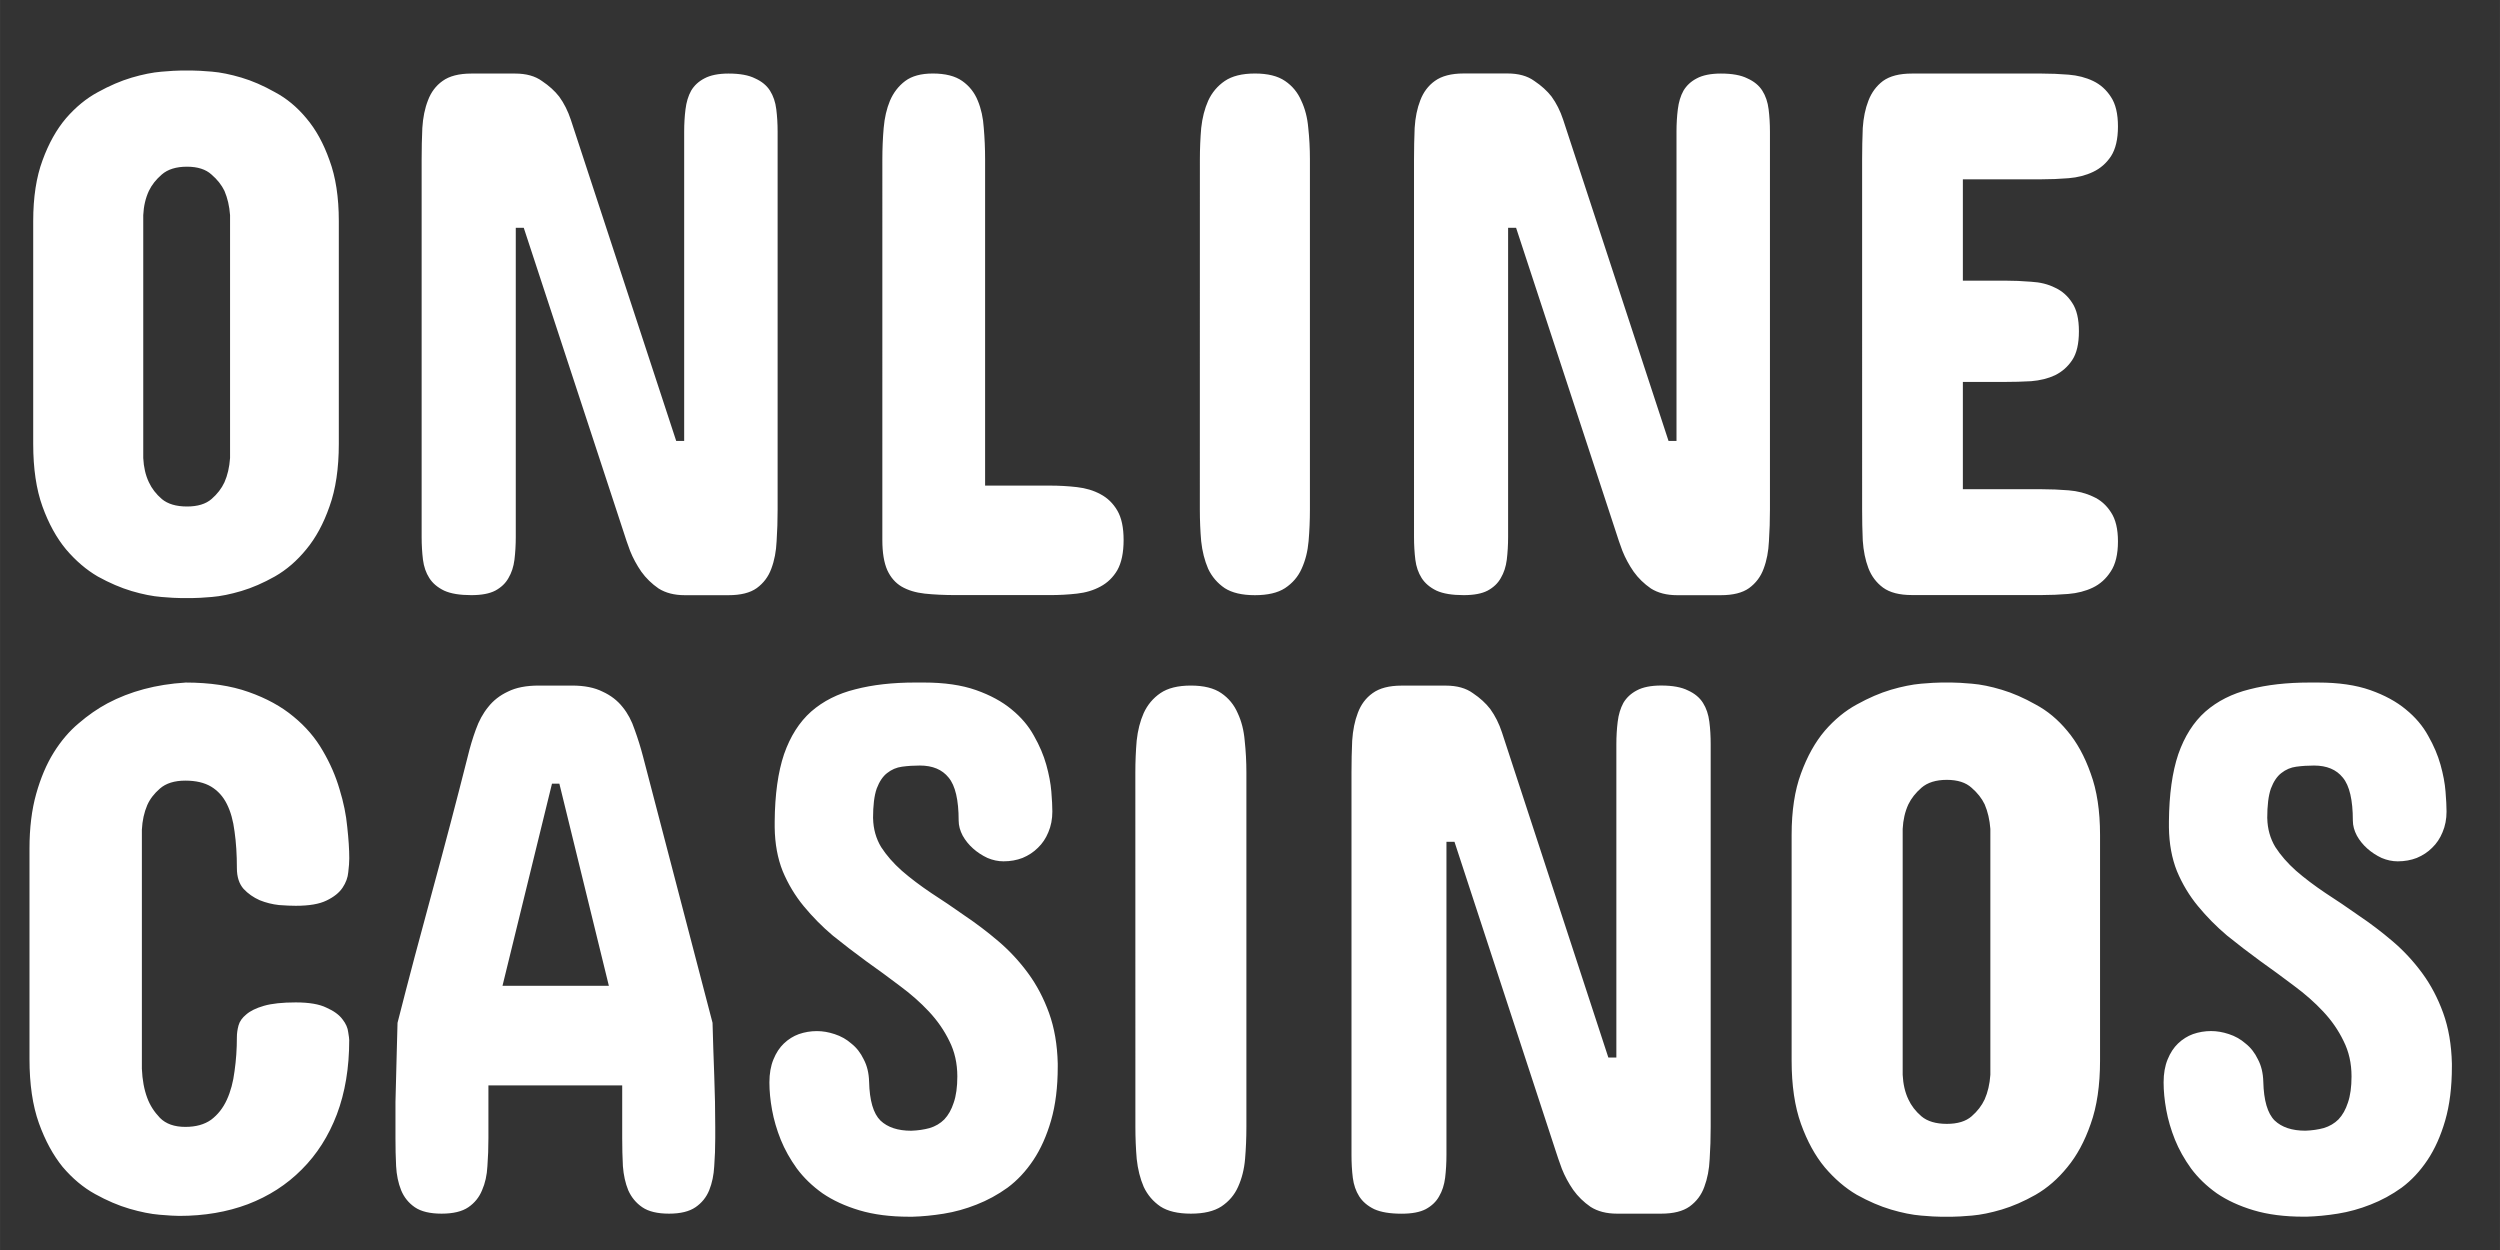
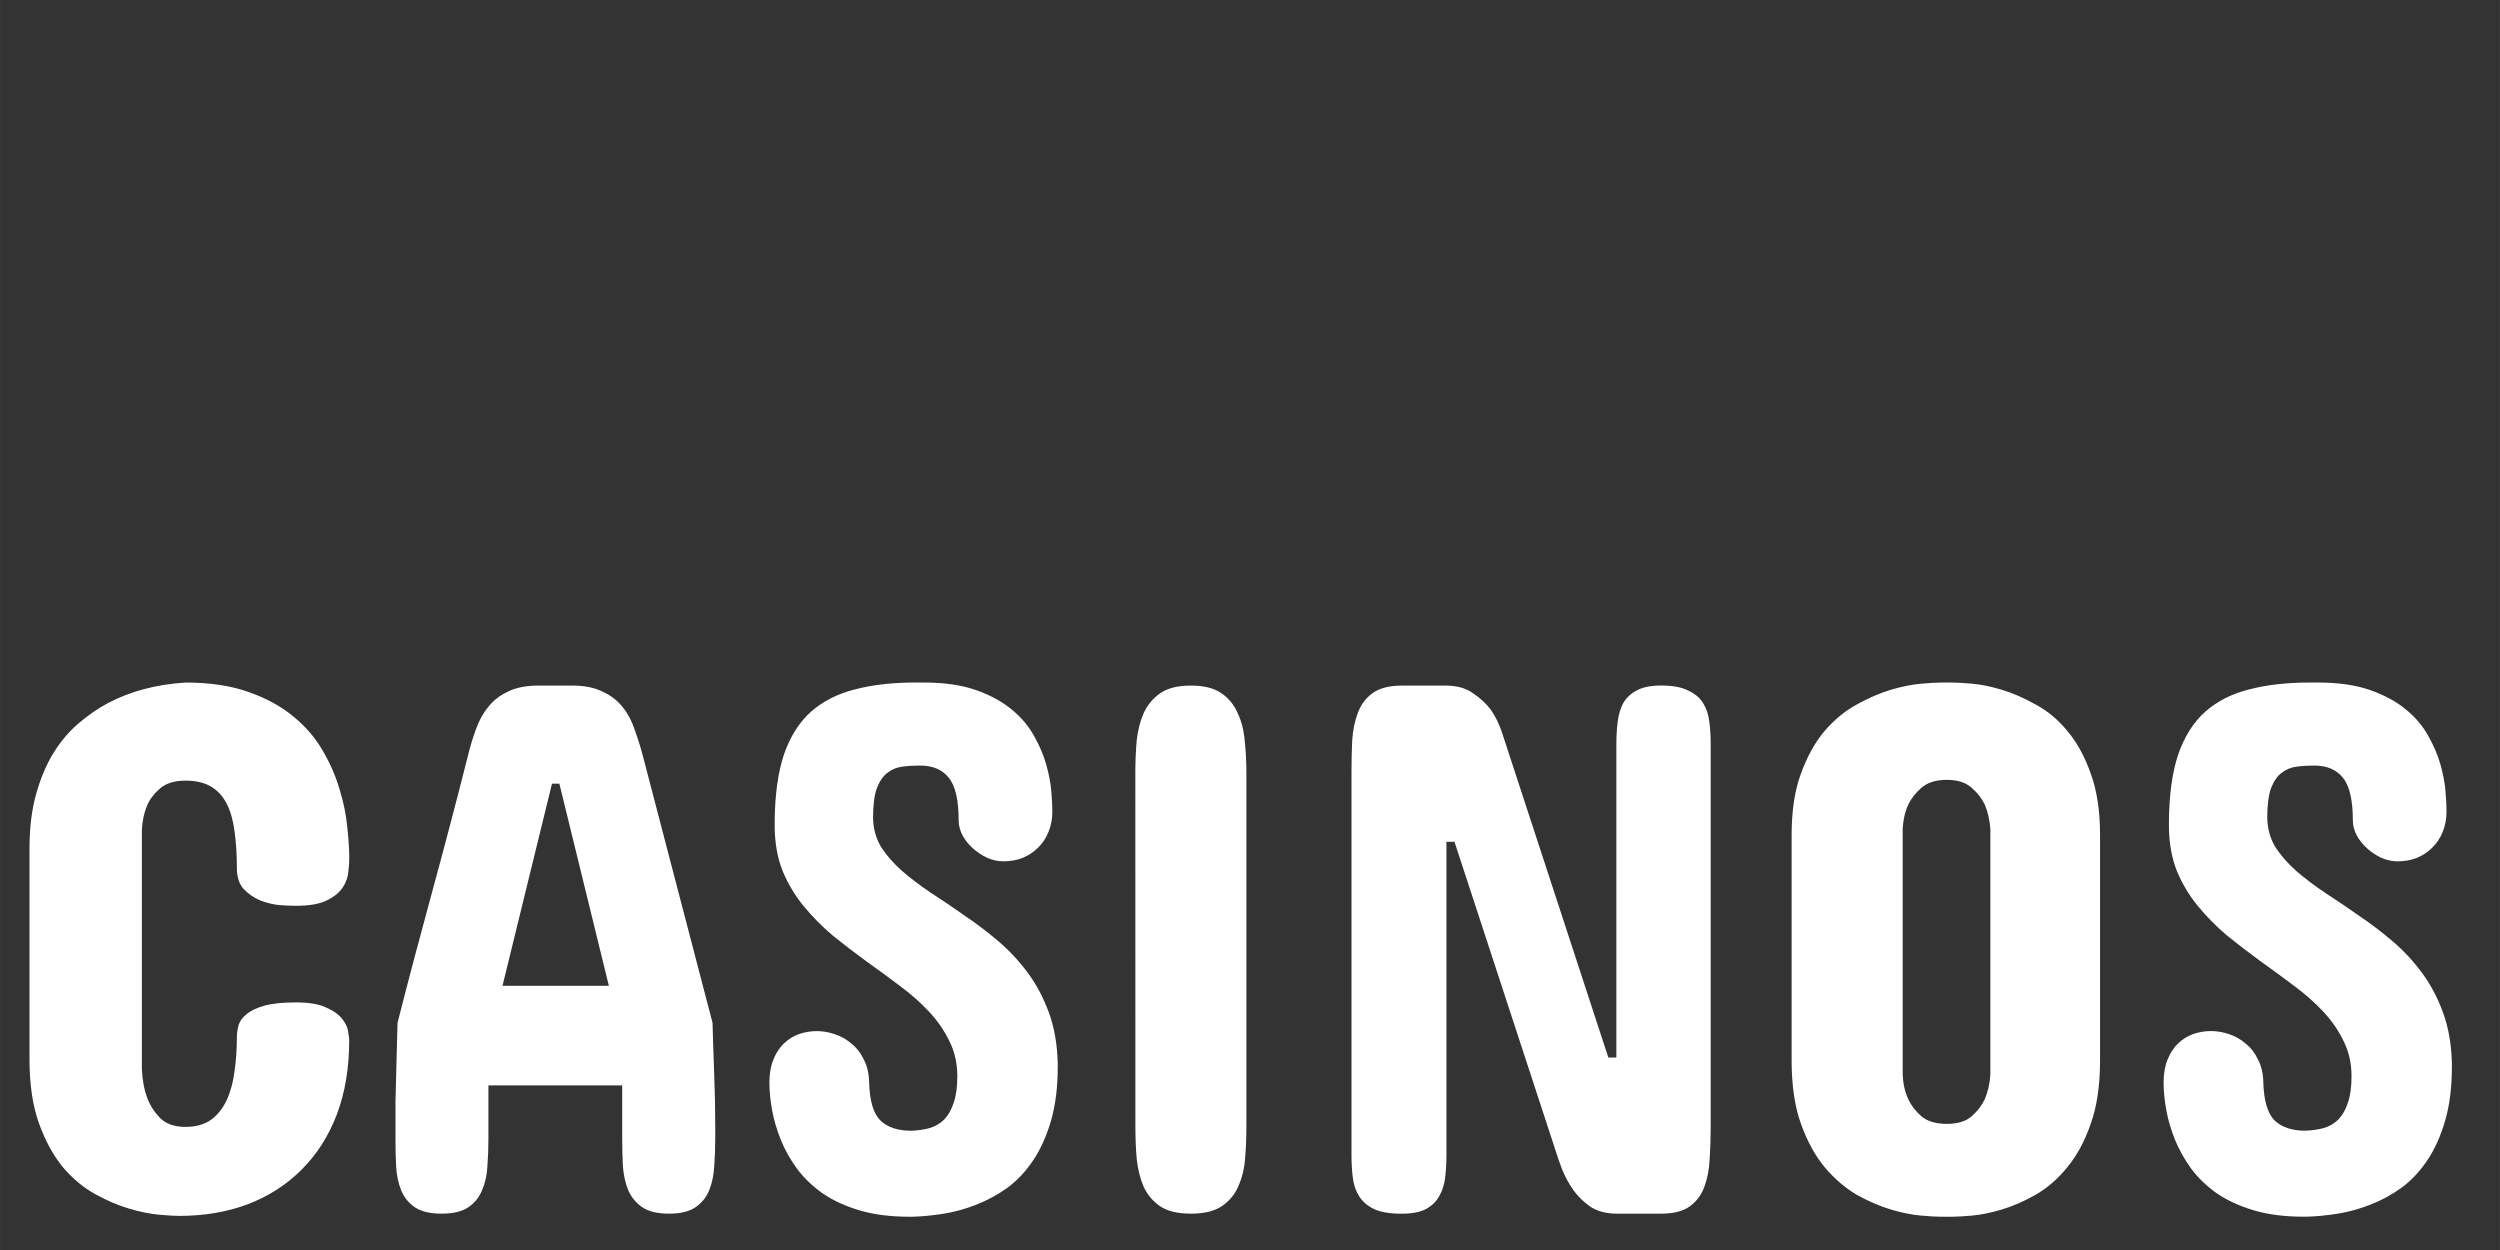
<svg xmlns="http://www.w3.org/2000/svg" xmlns:ns1="http://sodipodi.sourceforge.net/DTD/sodipodi-0.dtd" xmlns:ns2="http://www.inkscape.org/namespaces/inkscape" width="120" height="60" viewBox="0 0 54.545 27.273" fill="none" version="1.1" id="svg3" ns1:docname="online-casinos.svg" ns2:version="1.3.2 (091e20e, 2023-11-25, custom)">
  <rect x="0" y="0" width="54.545" height="27.273" fill="#333333" stroke="none" />
  <defs id="defs3" />
  <ns1:namedview id="namedview3" pagecolor="#ffffff" bordercolor="#000000" borderopacity="0.25" ns2:showpageshadow="2" ns2:pageopacity="0.0" ns2:pagecheckerboard="true" ns2:deskcolor="#d1d1d1" ns2:zoom="12.705128" ns2:cx="37.701312" ns2:cy="13.026236" ns2:current-layer="svg3" />
-   <path d="m 0.724,4.824 c 0,-0.52 0.068,-0.962 0.203,-1.325 C 1.061,3.13 1.233,2.824 1.44,2.58 1.652,2.336 1.883,2.146 2.134,2.011 2.39,1.87 2.636,1.764 2.872,1.694 3.113,1.623 3.33,1.58 3.523,1.564 3.715,1.548 3.858,1.539 3.949,1.539 h 0.246 c 0.092,0 0.234,0.008 0.427,0.024 0.193,0.016 0.407,0.06 0.644,0.13 0.236,0.07 0.48,0.176 0.73,0.317 0.255,0.135 0.484,0.325 0.687,0.569 0.207,0.244 0.376,0.55 0.506,0.919 0.135,0.363 0.203,0.805 0.203,1.325 v 4.861 c 0,0.537 -0.068,0.992 -0.203,1.366 -0.13,0.374 -0.299,0.685 -0.506,0.935 -0.203,0.249 -0.431,0.447 -0.687,0.593 -0.251,0.141 -0.494,0.247 -0.73,0.317 -0.236,0.07 -0.451,0.114 -0.644,0.13 -0.193,0.016 -0.335,0.024 -0.427,0.024 h -0.246 c -0.092,0 -0.234,-0.008 -0.427,-0.024 C 3.33,13.01 3.113,12.967 2.872,12.896 2.636,12.826 2.39,12.72 2.134,12.579 1.883,12.433 1.652,12.235 1.44,11.986 1.233,11.736 1.061,11.425 0.926,11.051 0.791,10.677 0.724,10.222 0.724,9.685 Z M 3.125,9.994 c 0.01,0.2 0.051,0.377 0.123,0.528 0.063,0.136 0.157,0.258 0.282,0.366 0.13,0.108 0.313,0.163 0.55,0.163 0.231,0 0.41,-0.054 0.535,-0.163 C 4.74,10.78 4.834,10.658 4.897,10.522 4.964,10.371 5.005,10.194 5.019,9.994 V 4.694 C 5.005,4.499 4.964,4.322 4.897,4.165 4.834,4.035 4.74,3.916 4.614,3.808 4.489,3.694 4.311,3.637 4.079,3.637 c -0.236,0 -0.419,0.057 -0.55,0.171 C 3.404,3.916 3.31,4.035 3.248,4.165 3.175,4.322 3.134,4.499 3.125,4.694 Z M 14.753,9.62 h 0.174 V 2.873 c 0,-0.173 0.01,-0.336 0.029,-0.488 0.019,-0.157 0.06,-0.293 0.123,-0.406 0.067,-0.114 0.164,-0.203 0.289,-0.268 0.13,-0.07 0.306,-0.106 0.528,-0.106 0.246,0 0.439,0.035 0.579,0.106 0.145,0.065 0.253,0.154 0.325,0.268 0.072,0.114 0.118,0.249 0.137,0.406 0.019,0.152 0.029,0.314 0.029,0.488 v 8.243 c 0,0.238 -0.007,0.469 -0.022,0.691 -0.01,0.222 -0.048,0.423 -0.116,0.602 -0.063,0.173 -0.169,0.314 -0.318,0.423 -0.145,0.103 -0.35,0.154 -0.615,0.154 h -0.955 c -0.227,0 -0.417,-0.049 -0.571,-0.146 -0.149,-0.103 -0.275,-0.225 -0.376,-0.366 -0.101,-0.146 -0.183,-0.298 -0.246,-0.455 -0.058,-0.157 -0.104,-0.29 -0.137,-0.398 L 11.427,4.97 h -0.174 v 6.747 c 0,0.173 -0.01,0.339 -0.029,0.496 -0.019,0.152 -0.063,0.285 -0.13,0.398 -0.063,0.114 -0.159,0.206 -0.289,0.276 -0.125,0.065 -0.299,0.098 -0.521,0.098 -0.251,0 -0.448,-0.032 -0.593,-0.098 C 9.546,12.817 9.438,12.725 9.366,12.611 9.293,12.498 9.248,12.365 9.228,12.213 9.209,12.056 9.199,11.891 9.199,11.717 V 3.474 c 0,-0.233 0.005,-0.461 0.015,-0.683 C 9.228,2.564 9.269,2.363 9.337,2.19 9.404,2.011 9.51,1.87 9.655,1.767 9.804,1.659 10.014,1.605 10.284,1.605 h 0.955 c 0.241,0 0.436,0.054 0.586,0.163 0.154,0.103 0.28,0.217 0.376,0.341 0.106,0.146 0.19,0.314 0.253,0.504 z m 4.498,-6.146 c 0,-0.233 0.01,-0.461 0.029,-0.683 0.019,-0.222 0.065,-0.42 0.137,-0.593 0.077,-0.179 0.188,-0.322 0.333,-0.431 0.145,-0.108 0.345,-0.163 0.6,-0.163 0.275,0 0.489,0.054 0.644,0.163 0.154,0.108 0.268,0.252 0.34,0.431 0.072,0.173 0.116,0.371 0.13,0.593 0.019,0.222 0.029,0.45 0.029,0.683 v 7.121 h 1.417 c 0.198,0 0.393,0.011 0.586,0.033 0.193,0.022 0.364,0.073 0.513,0.154 0.154,0.081 0.277,0.2 0.369,0.358 0.092,0.157 0.137,0.371 0.137,0.642 0,0.276 -0.046,0.496 -0.137,0.658 -0.092,0.157 -0.215,0.276 -0.369,0.358 -0.149,0.081 -0.321,0.133 -0.513,0.154 -0.193,0.022 -0.388,0.032 -0.586,0.032 h -2.054 c -0.255,0 -0.482,-0.011 -0.68,-0.032 -0.198,-0.022 -0.366,-0.073 -0.506,-0.154 -0.135,-0.081 -0.239,-0.201 -0.311,-0.358 -0.072,-0.163 -0.108,-0.382 -0.108,-0.658 z m 6.928,0 c 0,-0.233 0.01,-0.461 0.029,-0.683 0.024,-0.222 0.075,-0.42 0.152,-0.593 0.082,-0.179 0.203,-0.322 0.362,-0.431 0.159,-0.108 0.378,-0.163 0.658,-0.163 0.28,0 0.499,0.054 0.658,0.163 0.159,0.108 0.277,0.252 0.354,0.431 0.082,0.173 0.133,0.371 0.152,0.593 0.024,0.222 0.036,0.45 0.036,0.683 v 7.642 c 0,0.238 -0.01,0.469 -0.029,0.691 -0.019,0.222 -0.07,0.423 -0.152,0.602 -0.077,0.173 -0.198,0.314 -0.362,0.423 -0.159,0.103 -0.378,0.154 -0.658,0.154 -0.28,0 -0.499,-0.052 -0.658,-0.154 -0.159,-0.108 -0.28,-0.249 -0.362,-0.423 -0.077,-0.179 -0.128,-0.379 -0.152,-0.602 -0.019,-0.222 -0.029,-0.452 -0.029,-0.691 z m 10.225,6.146 h 0.174 V 2.873 c 0,-0.173 0.01,-0.336 0.029,-0.488 0.019,-0.157 0.06,-0.293 0.123,-0.406 0.068,-0.114 0.164,-0.203 0.289,-0.268 0.13,-0.07 0.306,-0.106 0.528,-0.106 0.246,0 0.439,0.035 0.579,0.106 0.145,0.065 0.253,0.154 0.325,0.268 0.072,0.114 0.118,0.249 0.137,0.406 0.019,0.152 0.029,0.314 0.029,0.488 v 8.243 c 0,0.238 -0.007,0.469 -0.022,0.691 -0.01,0.222 -0.048,0.423 -0.116,0.602 -0.063,0.173 -0.169,0.314 -0.318,0.423 -0.145,0.103 -0.35,0.154 -0.615,0.154 h -0.955 c -0.227,0 -0.417,-0.049 -0.571,-0.146 -0.149,-0.103 -0.275,-0.225 -0.376,-0.366 -0.101,-0.146 -0.183,-0.298 -0.246,-0.455 -0.058,-0.157 -0.104,-0.29 -0.137,-0.398 L 33.078,4.97 h -0.174 v 6.747 c 0,0.173 -0.01,0.339 -0.029,0.496 -0.019,0.152 -0.063,0.285 -0.13,0.398 -0.063,0.114 -0.159,0.206 -0.289,0.276 -0.125,0.065 -0.299,0.098 -0.521,0.098 -0.251,0 -0.448,-0.032 -0.593,-0.098 -0.145,-0.07 -0.253,-0.163 -0.325,-0.276 -0.072,-0.114 -0.118,-0.247 -0.137,-0.398 -0.019,-0.157 -0.029,-0.322 -0.029,-0.496 V 3.474 c 0,-0.233 0.005,-0.461 0.014,-0.683 0.014,-0.228 0.055,-0.428 0.123,-0.602 0.068,-0.179 0.174,-0.32 0.318,-0.423 0.149,-0.108 0.359,-0.163 0.629,-0.163 h 0.955 c 0.241,0 0.436,0.054 0.586,0.163 0.154,0.103 0.28,0.217 0.376,0.341 0.106,0.146 0.19,0.314 0.253,0.504 z m 8.143,-8.015 c 0.193,0 0.388,0.008 0.586,0.024 0.198,0.016 0.376,0.062 0.535,0.138 0.159,0.076 0.289,0.192 0.39,0.35 0.101,0.152 0.152,0.366 0.152,0.642 0,0.276 -0.051,0.493 -0.152,0.65 -0.101,0.152 -0.231,0.266 -0.39,0.341 -0.159,0.076 -0.338,0.122 -0.535,0.138 -0.198,0.016 -0.393,0.024 -0.586,0.024 h -1.721 v 2.211 h 0.911 c 0.193,0 0.386,0.008 0.579,0.024 0.198,0.011 0.371,0.054 0.521,0.13 0.154,0.07 0.28,0.182 0.376,0.333 0.097,0.146 0.145,0.352 0.145,0.618 0,0.271 -0.048,0.48 -0.145,0.626 -0.096,0.146 -0.222,0.257 -0.376,0.333 -0.149,0.07 -0.323,0.114 -0.521,0.13 -0.193,0.011 -0.386,0.016 -0.579,0.016 h -0.911 v 2.341 h 1.721 c 0.193,0 0.388,0.008 0.586,0.024 0.198,0.016 0.376,0.062 0.535,0.138 0.159,0.07 0.289,0.184 0.39,0.342 0.101,0.152 0.152,0.363 0.152,0.634 0,0.282 -0.053,0.501 -0.159,0.659 -0.101,0.157 -0.231,0.274 -0.39,0.35 -0.159,0.076 -0.338,0.122 -0.535,0.138 -0.198,0.016 -0.39,0.024 -0.579,0.024 H 41.712 c -0.27,0 -0.48,-0.054 -0.629,-0.163 -0.145,-0.108 -0.251,-0.249 -0.318,-0.423 -0.068,-0.179 -0.108,-0.379 -0.123,-0.602 -0.01,-0.222 -0.014,-0.45 -0.014,-0.683 V 3.474 c 0,-0.233 0.005,-0.461 0.014,-0.683 0.015,-0.222 0.055,-0.42 0.123,-0.593 0.068,-0.179 0.174,-0.322 0.318,-0.431 C 41.233,1.659 41.442,1.605 41.712,1.605 Z" fill="#ffffff" id="path1" style="stroke-width:1.215" />
  <path d="m 4.044,14.892 c 0.535,0 0.995,0.069 1.379,0.206 0.389,0.137 0.715,0.316 0.978,0.535 0.268,0.219 0.482,0.469 0.642,0.749 0.161,0.274 0.282,0.554 0.365,0.839 0.088,0.285 0.144,0.56 0.168,0.823 0.029,0.263 0.044,0.491 0.044,0.683 0,0.082 -0.007,0.184 -0.022,0.304 -0.01,0.115 -0.051,0.228 -0.124,0.337 -0.073,0.11 -0.19,0.203 -0.35,0.28 -0.156,0.077 -0.379,0.115 -0.671,0.115 -0.097,0 -0.219,-0.005 -0.365,-0.016 C 5.942,19.731 5.801,19.696 5.665,19.641 5.528,19.58 5.411,19.498 5.314,19.394 5.217,19.284 5.168,19.133 5.168,18.941 5.168,18.645 5.151,18.379 5.117,18.143 5.088,17.907 5.032,17.707 4.949,17.542 4.867,17.377 4.752,17.251 4.606,17.163 4.46,17.076 4.273,17.032 4.044,17.032 c -0.238,0 -0.423,0.058 -0.555,0.173 -0.127,0.11 -0.219,0.23 -0.277,0.362 -0.068,0.159 -0.107,0.337 -0.117,0.535 v 5.218 c 0.01,0.241 0.049,0.453 0.117,0.634 0.058,0.159 0.151,0.304 0.277,0.436 0.131,0.132 0.316,0.197 0.555,0.197 0.229,0 0.416,-0.052 0.562,-0.156 0.146,-0.11 0.26,-0.255 0.343,-0.436 0.083,-0.181 0.139,-0.39 0.168,-0.626 0.034,-0.236 0.051,-0.483 0.051,-0.741 0,-0.082 0.012,-0.167 0.036,-0.255 0.024,-0.088 0.08,-0.167 0.168,-0.239 0.088,-0.077 0.217,-0.14 0.387,-0.189 0.17,-0.049 0.401,-0.074 0.693,-0.074 0.292,0 0.516,0.038 0.671,0.115 0.161,0.071 0.277,0.156 0.35,0.255 0.073,0.093 0.114,0.187 0.124,0.28 0.015,0.088 0.022,0.145 0.022,0.173 0,0.604 -0.09,1.144 -0.27,1.621 -0.18,0.472 -0.435,0.872 -0.766,1.202 -0.326,0.329 -0.718,0.582 -1.175,0.757 -0.452,0.17 -0.951,0.255 -1.496,0.255 -0.088,0 -0.231,-0.008 -0.43,-0.025 C 3.288,26.488 3.069,26.444 2.825,26.373 2.582,26.302 2.332,26.195 2.074,26.052 1.816,25.91 1.58,25.712 1.366,25.46 1.157,25.202 0.984,24.883 0.848,24.505 0.711,24.121 0.643,23.654 0.643,23.106 v -4.592 c 0,-0.45 0.049,-0.848 0.146,-1.193 0.097,-0.346 0.224,-0.645 0.38,-0.897 0.161,-0.258 0.343,-0.472 0.547,-0.642 0.204,-0.176 0.414,-0.321 0.628,-0.436 0.496,-0.263 1.063,-0.414 1.7,-0.453 z m 6.919,6.617 h 2.321 l -1.08,-4.411 h -0.161 z m 4.583,0.807 c 0.01,0.373 0.022,0.754 0.037,1.144 0.015,0.389 0.022,0.765 0.022,1.127 v 0.247 c 0,0.209 -0.007,0.412 -0.022,0.609 -0.01,0.192 -0.046,0.368 -0.11,0.527 -0.063,0.154 -0.163,0.277 -0.299,0.37 -0.136,0.093 -0.328,0.14 -0.577,0.14 -0.253,0 -0.448,-0.047 -0.584,-0.14 -0.136,-0.093 -0.238,-0.217 -0.306,-0.37 -0.063,-0.154 -0.102,-0.329 -0.117,-0.527 -0.01,-0.197 -0.015,-0.401 -0.015,-0.609 v -1.152 h -2.919 v 1.152 c 0,0.209 -0.007,0.412 -0.022,0.609 -0.01,0.197 -0.049,0.373 -0.117,0.527 -0.063,0.154 -0.163,0.277 -0.299,0.37 -0.136,0.093 -0.331,0.14 -0.584,0.14 -0.253,0 -0.448,-0.047 -0.584,-0.14 C 8.915,26.247 8.815,26.123 8.752,25.97 8.688,25.811 8.652,25.635 8.642,25.443 8.632,25.246 8.628,25.043 8.628,24.834 v -0.247 c 0,-0.17 0,-0.351 0,-0.543 0.005,-0.192 0.01,-0.387 0.015,-0.584 0.005,-0.198 0.01,-0.392 0.015,-0.584 0.005,-0.197 0.01,-0.384 0.015,-0.56 0.243,-0.955 0.499,-1.92 0.766,-2.897 0.268,-0.982 0.523,-1.953 0.766,-2.914 0.049,-0.203 0.107,-0.398 0.175,-0.584 0.068,-0.192 0.158,-0.357 0.27,-0.494 0.112,-0.143 0.255,-0.255 0.431,-0.337 0.175,-0.088 0.399,-0.132 0.671,-0.132 h 0.73 c 0.268,0 0.489,0.044 0.664,0.132 0.18,0.082 0.326,0.195 0.438,0.337 0.112,0.137 0.2,0.302 0.263,0.494 0.068,0.187 0.129,0.381 0.182,0.584 z m 3.503,-4.461 c 0.005,0.23 0.063,0.439 0.175,0.626 0.117,0.181 0.268,0.354 0.453,0.518 0.19,0.165 0.404,0.326 0.642,0.486 0.238,0.154 0.482,0.318 0.73,0.494 0.253,0.17 0.499,0.357 0.737,0.56 0.238,0.203 0.452,0.433 0.642,0.691 0.19,0.258 0.343,0.549 0.46,0.872 0.117,0.324 0.18,0.691 0.19,1.103 v 0.066 c 0,0.45 -0.049,0.842 -0.146,1.177 -0.097,0.335 -0.226,0.623 -0.387,0.864 -0.161,0.241 -0.348,0.442 -0.562,0.601 -0.214,0.154 -0.44,0.277 -0.679,0.37 -0.234,0.093 -0.472,0.159 -0.715,0.198 -0.238,0.038 -0.465,0.06 -0.679,0.066 h -0.073 c -0.414,0 -0.776,-0.047 -1.087,-0.14 -0.311,-0.093 -0.579,-0.217 -0.803,-0.37 -0.224,-0.159 -0.411,-0.34 -0.562,-0.543 -0.146,-0.203 -0.263,-0.412 -0.35,-0.626 -0.088,-0.22 -0.151,-0.436 -0.19,-0.65 -0.039,-0.214 -0.058,-0.414 -0.058,-0.601 0,-0.192 0.029,-0.359 0.088,-0.502 0.058,-0.143 0.134,-0.258 0.226,-0.346 0.097,-0.093 0.207,-0.162 0.328,-0.206 0.127,-0.044 0.258,-0.066 0.394,-0.066 0.127,0 0.255,0.022 0.387,0.066 0.136,0.044 0.258,0.112 0.365,0.206 0.112,0.088 0.202,0.203 0.27,0.346 0.073,0.137 0.112,0.299 0.117,0.486 0.01,0.412 0.092,0.694 0.248,0.848 0.156,0.148 0.379,0.222 0.671,0.222 0.146,-0.005 0.28,-0.025 0.401,-0.058 0.127,-0.038 0.234,-0.102 0.321,-0.189 0.088,-0.093 0.156,-0.214 0.204,-0.362 0.054,-0.154 0.08,-0.346 0.08,-0.576 0,-0.285 -0.058,-0.543 -0.175,-0.774 -0.112,-0.23 -0.26,-0.444 -0.445,-0.642 -0.185,-0.198 -0.397,-0.384 -0.635,-0.56 -0.238,-0.181 -0.482,-0.359 -0.73,-0.535 -0.248,-0.181 -0.491,-0.368 -0.73,-0.56 -0.234,-0.197 -0.445,-0.412 -0.635,-0.642 -0.19,-0.23 -0.343,-0.486 -0.46,-0.765 -0.112,-0.28 -0.17,-0.598 -0.175,-0.955 v -0.132 c 0.005,-0.587 0.073,-1.076 0.204,-1.465 0.136,-0.39 0.333,-0.7 0.591,-0.93 0.263,-0.23 0.584,-0.392 0.963,-0.486 0.379,-0.099 0.815,-0.148 1.306,-0.148 h 0.19 c 0.448,0 0.827,0.055 1.139,0.165 0.311,0.11 0.569,0.25 0.774,0.42 0.209,0.17 0.372,0.362 0.489,0.576 0.122,0.214 0.212,0.425 0.27,0.634 0.058,0.208 0.095,0.403 0.11,0.584 0.015,0.181 0.022,0.326 0.022,0.436 0,0.165 -0.029,0.316 -0.088,0.453 -0.054,0.132 -0.129,0.244 -0.226,0.337 -0.093,0.093 -0.204,0.167 -0.336,0.222 -0.127,0.049 -0.265,0.074 -0.416,0.074 -0.117,0 -0.234,-0.025 -0.35,-0.074 -0.117,-0.055 -0.221,-0.123 -0.314,-0.206 -0.092,-0.082 -0.168,-0.176 -0.226,-0.28 -0.058,-0.11 -0.088,-0.219 -0.088,-0.329 0,-0.45 -0.073,-0.763 -0.219,-0.938 -0.141,-0.176 -0.35,-0.263 -0.628,-0.263 -0.131,0 -0.26,0.008 -0.387,0.025 -0.122,0.016 -0.231,0.063 -0.328,0.14 -0.092,0.071 -0.168,0.184 -0.226,0.337 -0.054,0.154 -0.08,0.37 -0.08,0.65 z m 5.722,-1.004 c 0,-0.236 0.01,-0.466 0.029,-0.691 0.024,-0.225 0.075,-0.425 0.153,-0.601 0.083,-0.181 0.204,-0.326 0.365,-0.436 0.161,-0.11 0.382,-0.165 0.664,-0.165 0.282,0 0.504,0.055 0.664,0.165 0.161,0.11 0.28,0.255 0.358,0.436 0.083,0.176 0.134,0.376 0.153,0.601 0.024,0.225 0.037,0.455 0.037,0.691 v 7.736 c 0,0.241 -0.01,0.475 -0.029,0.7 -0.019,0.225 -0.071,0.428 -0.153,0.609 -0.078,0.176 -0.2,0.318 -0.365,0.428 -0.161,0.104 -0.382,0.156 -0.664,0.156 -0.282,0 -0.504,-0.052 -0.664,-0.156 -0.161,-0.11 -0.282,-0.252 -0.365,-0.428 -0.078,-0.181 -0.129,-0.384 -0.153,-0.609 -0.019,-0.225 -0.029,-0.458 -0.029,-0.7 z m 10.32,6.222 h 0.175 v -6.831 c 0,-0.176 0.01,-0.34 0.029,-0.494 0.019,-0.159 0.061,-0.296 0.124,-0.412 0.068,-0.115 0.166,-0.206 0.292,-0.272 0.131,-0.071 0.309,-0.107 0.533,-0.107 0.248,0 0.443,0.036 0.584,0.107 0.146,0.066 0.255,0.156 0.328,0.272 0.073,0.115 0.119,0.252 0.139,0.412 0.02,0.154 0.029,0.318 0.029,0.494 v 8.345 c 0,0.241 -0.007,0.475 -0.022,0.7 -0.01,0.225 -0.049,0.428 -0.117,0.609 -0.063,0.176 -0.17,0.318 -0.321,0.428 -0.146,0.104 -0.353,0.156 -0.62,0.156 h -0.963 c -0.229,0 -0.421,-0.049 -0.577,-0.148 -0.151,-0.104 -0.277,-0.228 -0.379,-0.37 -0.102,-0.148 -0.185,-0.302 -0.248,-0.461 -0.058,-0.159 -0.105,-0.294 -0.139,-0.403 l -2.204,-6.732 h -0.175 v 6.831 c 0,0.176 -0.01,0.343 -0.029,0.502 -0.02,0.154 -0.063,0.288 -0.131,0.403 -0.063,0.115 -0.161,0.209 -0.292,0.28 -0.127,0.066 -0.302,0.099 -0.526,0.099 -0.253,0 -0.452,-0.033 -0.598,-0.099 -0.146,-0.071 -0.255,-0.165 -0.328,-0.28 -0.073,-0.115 -0.119,-0.25 -0.139,-0.403 -0.02,-0.159 -0.029,-0.326 -0.029,-0.502 v -8.345 c 0,-0.236 0.005,-0.466 0.015,-0.691 0.015,-0.23 0.056,-0.433 0.124,-0.609 0.068,-0.181 0.175,-0.324 0.321,-0.428 0.151,-0.11 0.362,-0.165 0.635,-0.165 h 0.963 c 0.243,0 0.44,0.055 0.591,0.165 0.156,0.104 0.282,0.22 0.379,0.346 0.107,0.148 0.192,0.318 0.255,0.51 z m 3.999,-4.856 c 0,-0.527 0.068,-0.974 0.204,-1.341 0.136,-0.373 0.309,-0.683 0.518,-0.93 0.214,-0.247 0.448,-0.439 0.701,-0.576 0.258,-0.143 0.506,-0.25 0.744,-0.321 0.243,-0.071 0.462,-0.115 0.657,-0.132 0.195,-0.016 0.338,-0.025 0.431,-0.025 h 0.248 c 0.092,0 0.236,0.008 0.431,0.025 0.195,0.016 0.411,0.06 0.65,0.132 0.238,0.071 0.484,0.178 0.737,0.321 0.258,0.137 0.489,0.329 0.693,0.576 0.209,0.247 0.38,0.557 0.511,0.93 0.136,0.368 0.204,0.815 0.204,1.341 v 4.922 c 0,0.543 -0.068,1.004 -0.204,1.383 -0.131,0.379 -0.302,0.694 -0.511,0.946 -0.204,0.252 -0.435,0.453 -0.693,0.601 -0.253,0.143 -0.499,0.25 -0.737,0.321 -0.238,0.071 -0.455,0.115 -0.65,0.132 -0.195,0.016 -0.338,0.025 -0.431,0.025 h -0.248 c -0.092,0 -0.236,-0.008 -0.431,-0.025 -0.195,-0.016 -0.414,-0.06 -0.657,-0.132 -0.238,-0.071 -0.487,-0.178 -0.744,-0.321 -0.253,-0.148 -0.487,-0.349 -0.701,-0.601 -0.209,-0.252 -0.382,-0.568 -0.518,-0.946 -0.136,-0.379 -0.204,-0.84 -0.204,-1.383 z m 2.423,5.234 c 0.01,0.203 0.051,0.381 0.124,0.535 0.063,0.137 0.158,0.261 0.285,0.37 0.131,0.11 0.316,0.165 0.555,0.165 0.234,0 0.414,-0.055 0.54,-0.165 0.127,-0.11 0.221,-0.233 0.285,-0.37 0.068,-0.154 0.11,-0.332 0.124,-0.535 v -5.366 c -0.015,-0.198 -0.056,-0.376 -0.124,-0.535 -0.063,-0.132 -0.158,-0.252 -0.285,-0.362 -0.126,-0.115 -0.306,-0.173 -0.54,-0.173 -0.238,0 -0.423,0.058 -0.555,0.173 -0.126,0.11 -0.221,0.23 -0.285,0.362 -0.073,0.159 -0.114,0.337 -0.124,0.535 z m 7.955,-5.597 c 0.005,0.23 0.063,0.439 0.175,0.626 0.117,0.181 0.268,0.354 0.452,0.518 0.19,0.165 0.404,0.326 0.642,0.486 0.238,0.154 0.482,0.318 0.73,0.494 0.253,0.17 0.499,0.357 0.737,0.56 0.238,0.203 0.452,0.433 0.642,0.691 0.19,0.258 0.343,0.549 0.46,0.872 0.117,0.324 0.18,0.691 0.19,1.103 v 0.066 c 0,0.45 -0.049,0.842 -0.146,1.177 -0.097,0.335 -0.226,0.623 -0.387,0.864 -0.161,0.241 -0.348,0.442 -0.562,0.601 -0.214,0.154 -0.44,0.277 -0.679,0.37 -0.234,0.093 -0.472,0.159 -0.715,0.198 -0.238,0.038 -0.465,0.06 -0.679,0.066 H 50.256 c -0.414,0 -0.776,-0.047 -1.087,-0.14 -0.311,-0.093 -0.579,-0.217 -0.803,-0.37 -0.224,-0.159 -0.411,-0.34 -0.562,-0.543 -0.146,-0.203 -0.263,-0.412 -0.35,-0.626 -0.088,-0.22 -0.151,-0.436 -0.19,-0.65 -0.039,-0.214 -0.058,-0.414 -0.058,-0.601 0,-0.192 0.029,-0.359 0.088,-0.502 0.058,-0.143 0.134,-0.258 0.226,-0.346 0.097,-0.093 0.207,-0.162 0.328,-0.206 0.127,-0.044 0.258,-0.066 0.394,-0.066 0.126,0 0.255,0.022 0.387,0.066 0.136,0.044 0.258,0.112 0.365,0.206 0.112,0.088 0.202,0.203 0.27,0.346 0.073,0.137 0.112,0.299 0.117,0.486 0.01,0.412 0.093,0.694 0.248,0.848 0.156,0.148 0.379,0.222 0.671,0.222 0.146,-0.005 0.28,-0.025 0.401,-0.058 0.126,-0.038 0.234,-0.102 0.321,-0.189 0.088,-0.093 0.156,-0.214 0.204,-0.362 0.054,-0.154 0.08,-0.346 0.08,-0.576 0,-0.285 -0.058,-0.543 -0.175,-0.774 C 51.02,22.48 50.872,22.266 50.687,22.069 50.502,21.871 50.29,21.685 50.052,21.509 49.813,21.328 49.57,21.15 49.322,20.974 49.074,20.793 48.831,20.607 48.592,20.414 48.359,20.217 48.147,20.003 47.957,19.772 47.767,19.542 47.614,19.287 47.497,19.007 47.385,18.727 47.327,18.409 47.322,18.052 V 17.921 c 0.005,-0.587 0.073,-1.076 0.204,-1.465 0.136,-0.39 0.333,-0.7 0.591,-0.93 0.263,-0.23 0.584,-0.392 0.963,-0.486 0.38,-0.099 0.815,-0.148 1.306,-0.148 h 0.19 c 0.448,0 0.827,0.055 1.139,0.165 0.311,0.11 0.569,0.25 0.774,0.42 0.209,0.17 0.372,0.362 0.489,0.576 0.122,0.214 0.212,0.425 0.27,0.634 0.058,0.208 0.095,0.403 0.109,0.584 0.015,0.181 0.022,0.326 0.022,0.436 0,0.165 -0.029,0.316 -0.088,0.453 -0.054,0.132 -0.129,0.244 -0.226,0.337 -0.092,0.093 -0.204,0.167 -0.336,0.222 -0.127,0.049 -0.265,0.074 -0.416,0.074 -0.117,0 -0.234,-0.025 -0.35,-0.074 -0.117,-0.055 -0.221,-0.123 -0.314,-0.206 -0.092,-0.082 -0.168,-0.176 -0.226,-0.28 -0.058,-0.11 -0.088,-0.219 -0.088,-0.329 0,-0.45 -0.073,-0.763 -0.219,-0.938 -0.141,-0.176 -0.35,-0.263 -0.628,-0.263 -0.131,0 -0.26,0.008 -0.387,0.025 -0.122,0.016 -0.231,0.063 -0.328,0.14 -0.092,0.071 -0.168,0.184 -0.226,0.337 -0.054,0.154 -0.08,0.37 -0.08,0.65 z" fill="#ffffff" id="path2" style="stroke-width:1.228" />
</svg>